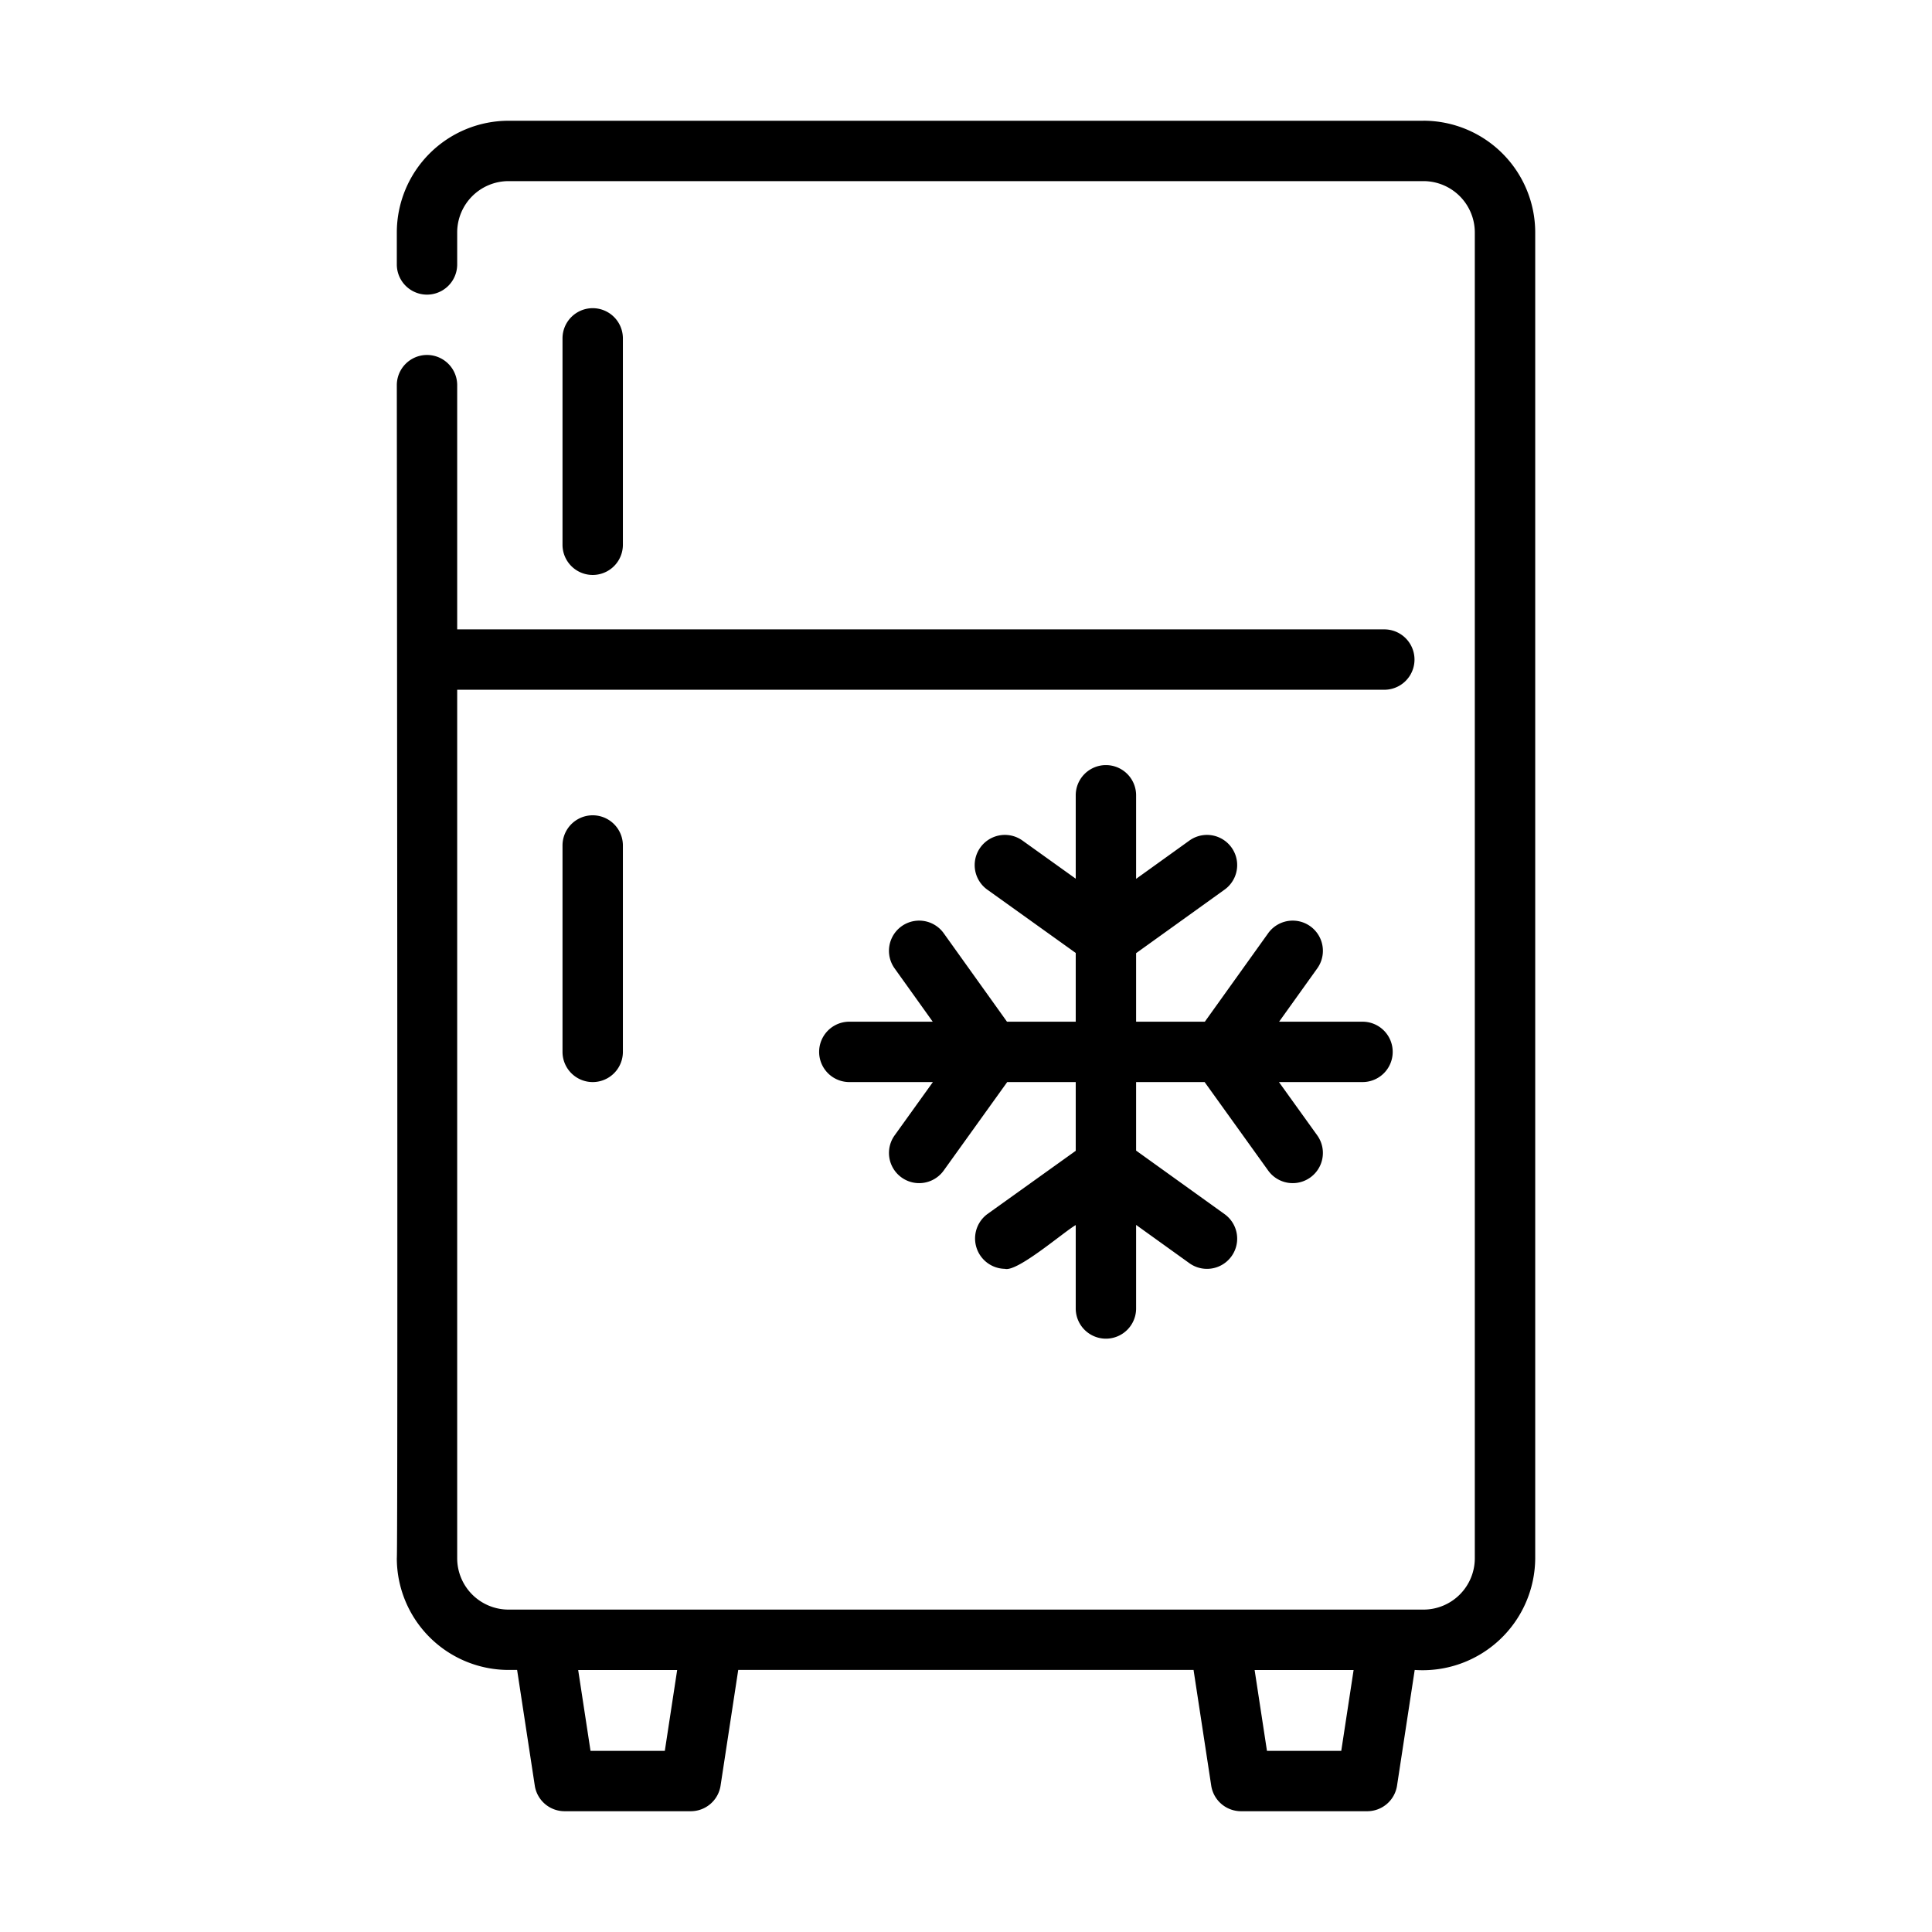
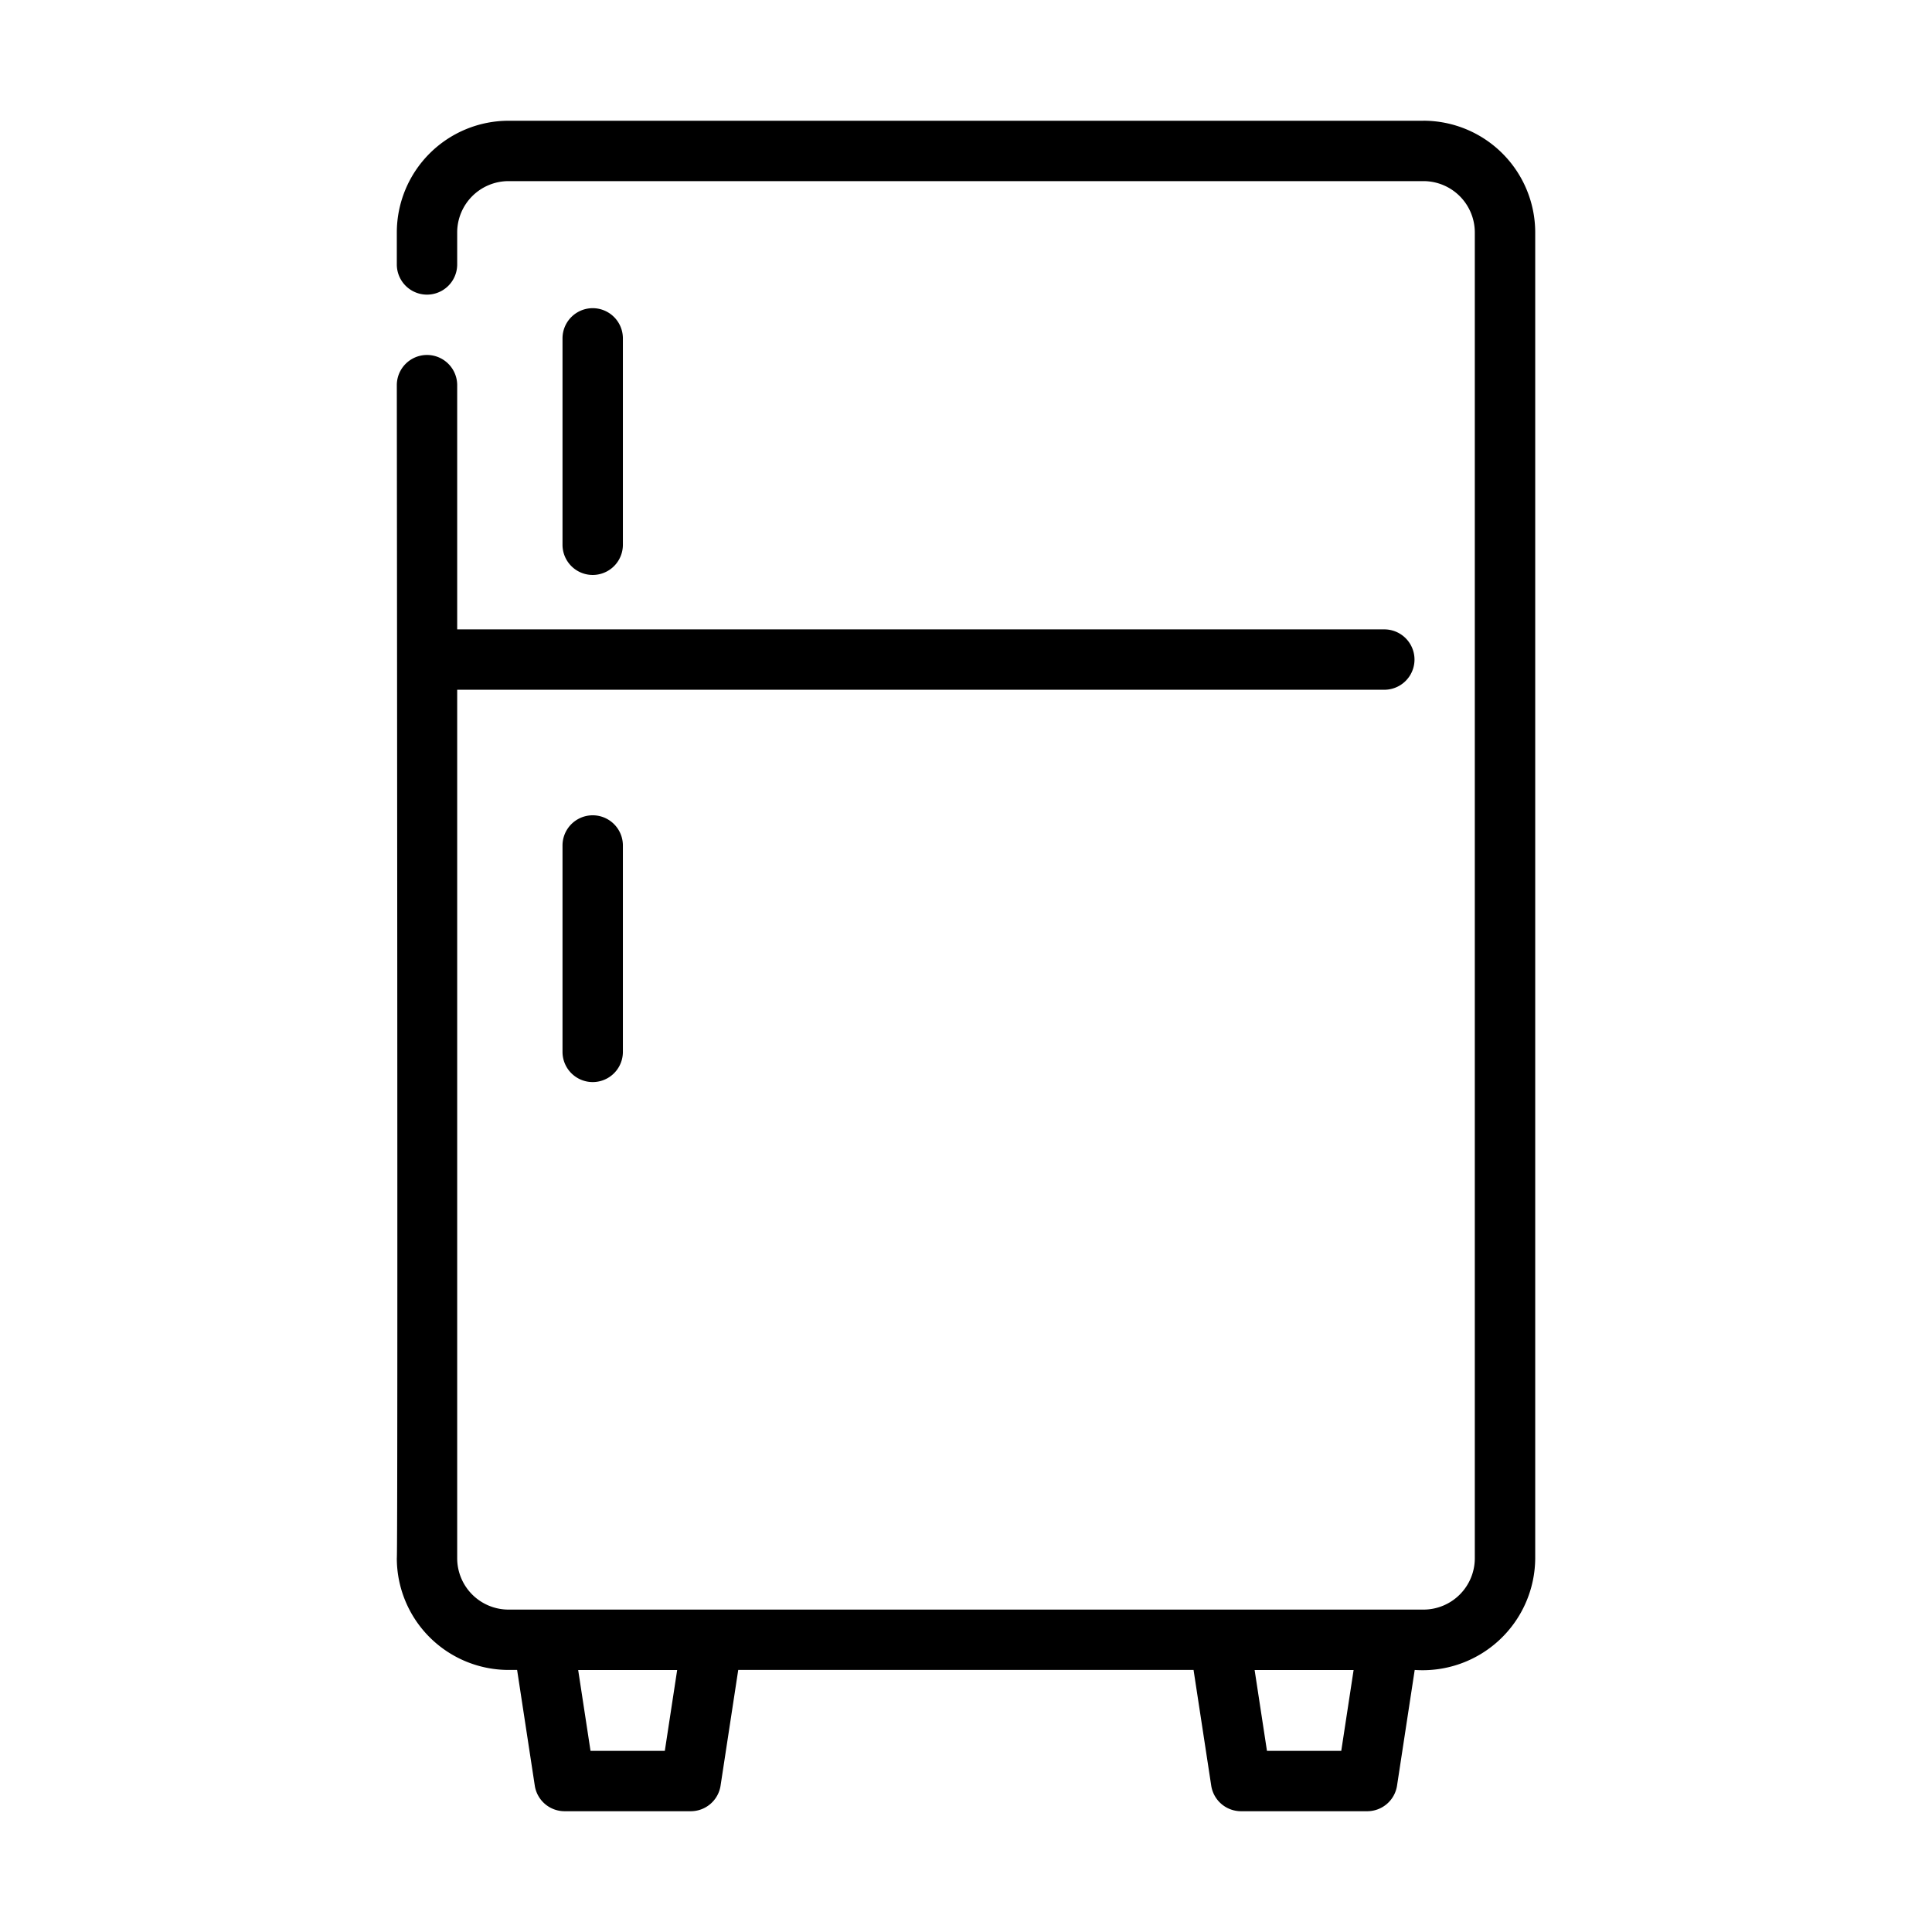
<svg xmlns="http://www.w3.org/2000/svg" id="ac79415b-b6d2-481c-9b09-f22accdfc154" height="512" viewBox="0 0 64 64" width="512" data-name="line">
  <path d="m47.155 4h-30.31a3.705 3.705 0 0 0 -3.7 3.7v1.06a1 1 0 0 0 2-0v-1.06a1.702 1.702 0 0 1 1.7-1.7h30.31a1.702 1.702 0 0 1 1.7 1.7v43.92a1.702 1.702 0 0 1 -1.7 1.7h-30.31a1.702 1.702 0 0 1 -1.7-1.7v-28.771h30.712a1 1 0 0 0 -0-2h-30.712v-8.09a1 1 0 0 0 -2 0c0-0.0.04 38.801-0 38.86a3.705 3.705 0 0 0 3.7 3.7h.285l.585 3.83a.999.999 0 0 0 .988.85h4.179a.999.999 0 0 0 .988-.849l.585-3.831h15.083l.585 3.83a.999.999 0 0 0 .988.85h4.18a.999.999 0 0 0 .988-.85l.585-3.83a3.73 3.73 0 0 0 3.992-3.7v-43.92a3.705 3.705 0 0 0 -3.7-3.7zm-25.132 54h-2.461l-.409-2.678h3.279zm22.408 0h-2.461l-.409-2.678h3.279z" />
  <path d="m18.634 28.008v6.837a1 1 0 0 0 2 0v-6.837a1 1 0 0 0 -2 0z" />
  <path d="m20.634 18.046v-6.837a1 1 0 0 0 -2 0v6.837a1 1 0 0 0 2 0z" />
-   <path d="m46.135 34.845a.999.999 0 0 0 -1-1h-2.763l1.264-1.766a1 1 0 0 0 -1.627-1.164l-2.097 2.93h-2.277v-2.27l2.931-2.105a1 1 0 0 0 -1.166-1.625l-1.765 1.268v-2.768a1 1 0 0 0 -2 0v2.763l-1.765-1.264a1 1 0 0 0 -1.164 1.627l2.929 2.097v2.277h-2.277l-2.096-2.93a1 1 0 0 0 -1.627 1.164l1.263 1.766h-2.763a1 1 0 0 0 0 2h2.768l-1.267 1.765a1 1 0 0 0 1.625 1.166l2.104-2.931h2.27v2.277l-2.929 2.097a1.006 1.006 0 0 0 .583 1.813c.413.112 1.958-1.23 2.346-1.45v2.763a1 1 0 0 0 2-0v-2.768l1.765 1.268a1 1 0 0 0 1.166-1.625l-2.931-2.105v-2.27h2.27l2.105 2.931a1 1 0 0 0 1.625-1.166l-1.268-1.765h2.768a.999.999 0 0 0 1-1z" />
</svg>